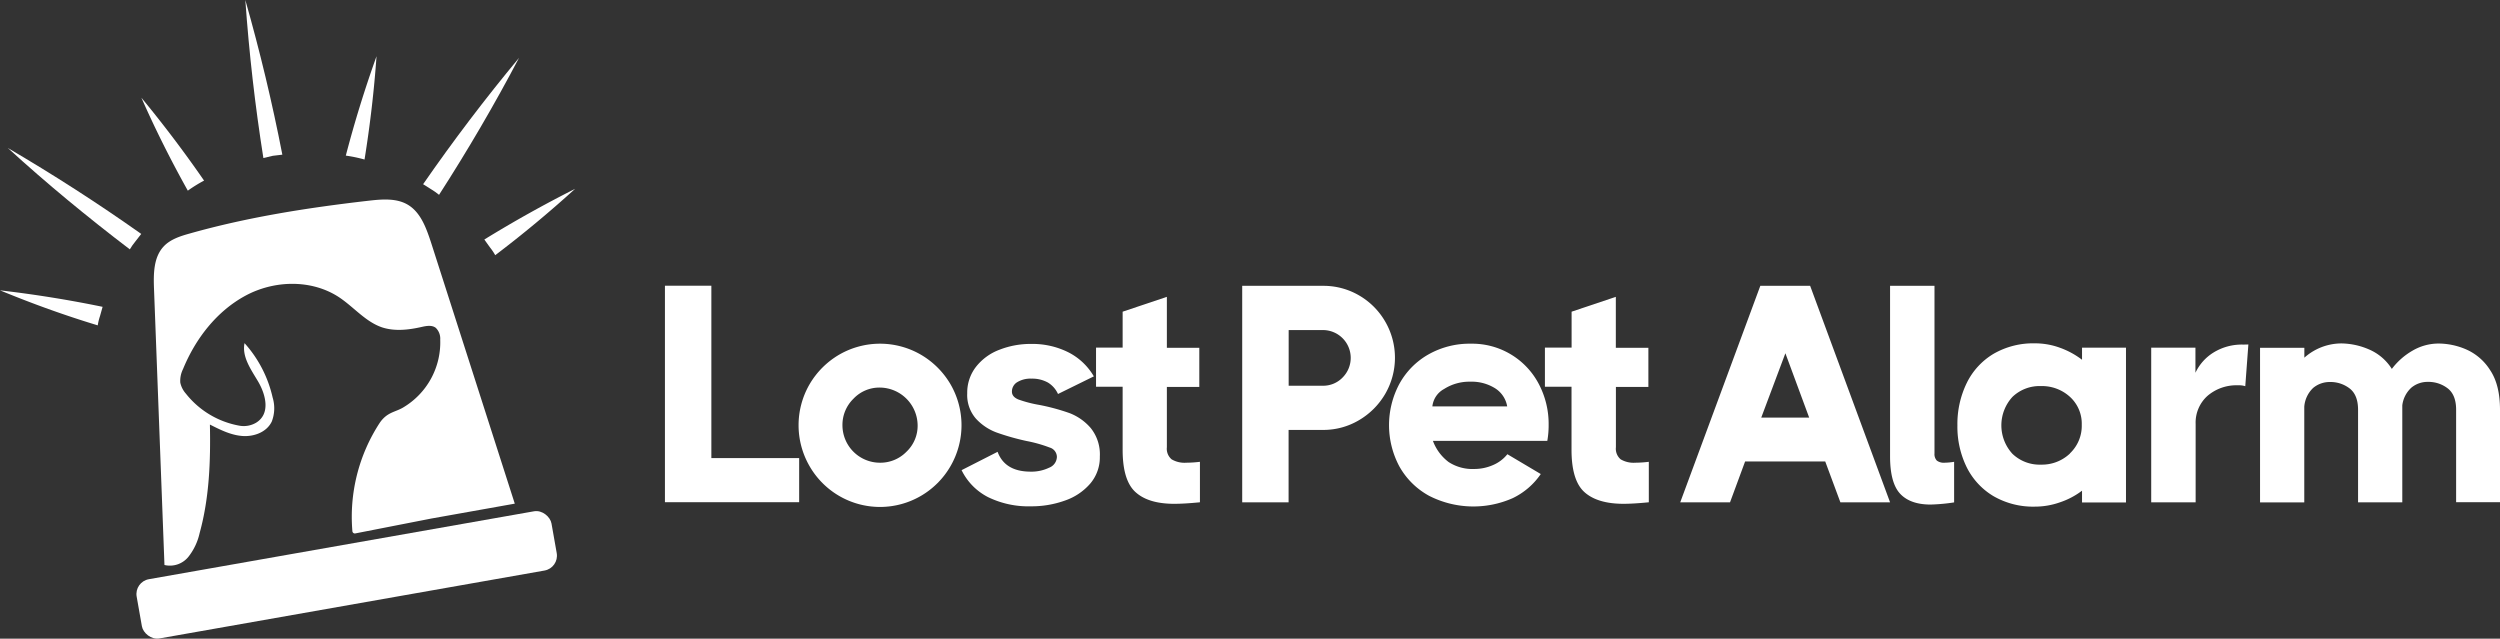
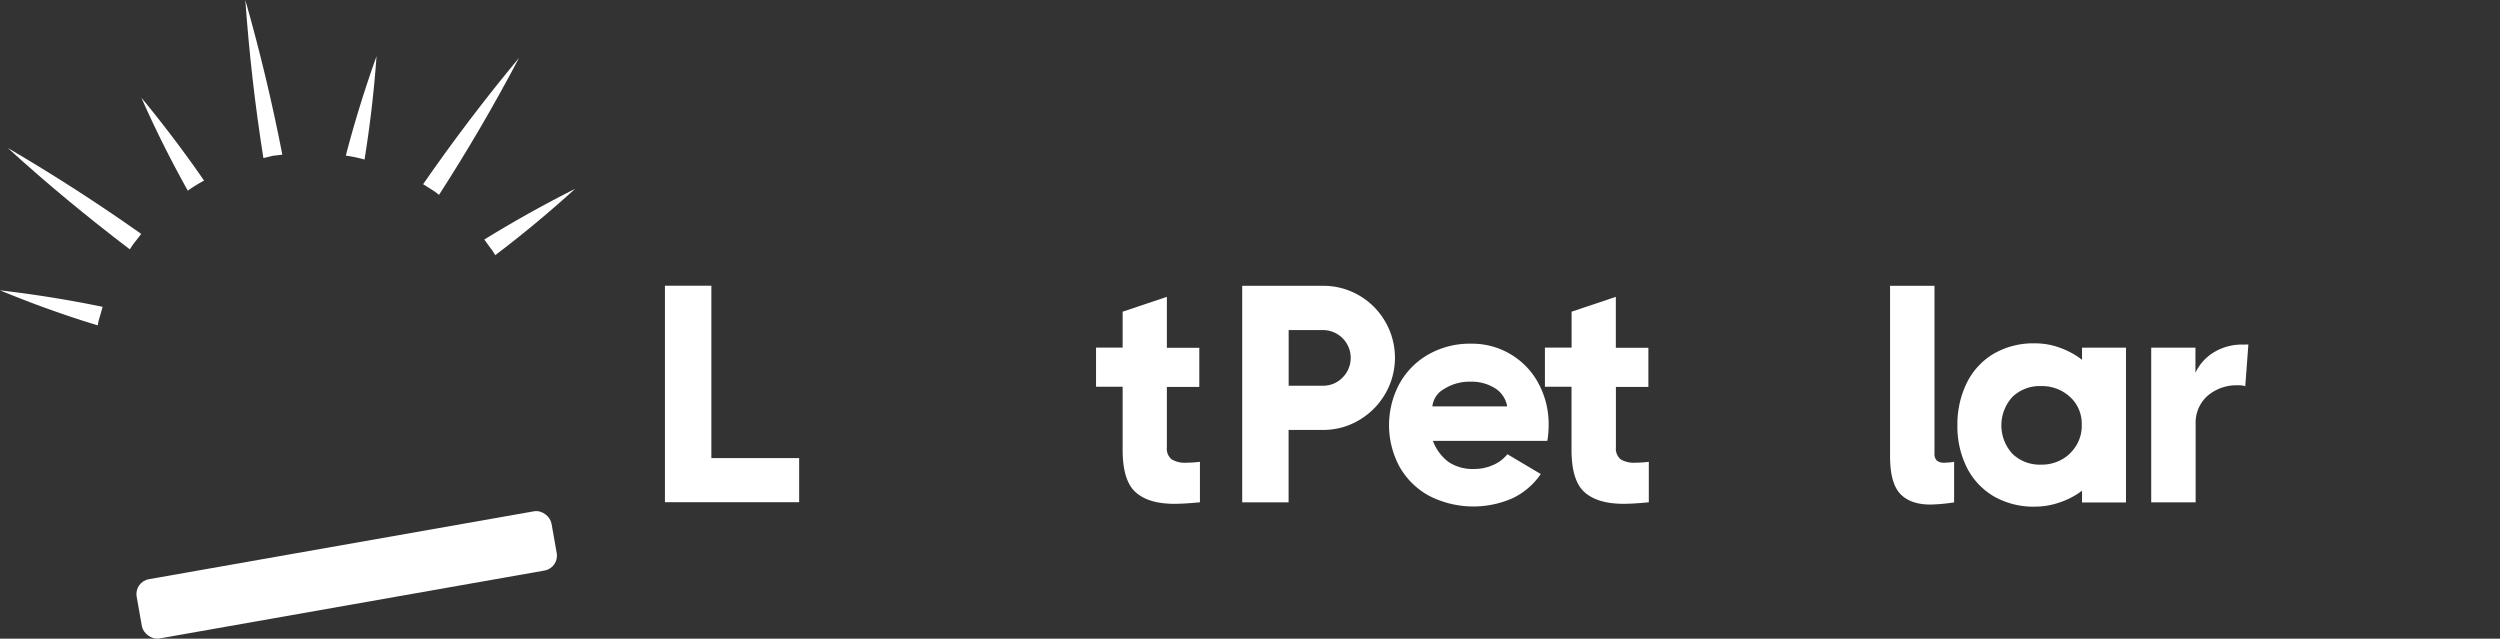
<svg xmlns="http://www.w3.org/2000/svg" xmlns:ns1="http://sodipodi.sourceforge.net/DTD/sodipodi-0.dtd" xmlns:ns2="http://www.inkscape.org/namespaces/inkscape" id="Layer_1" data-name="Layer 1" viewBox="0 0 638.14 163.031" version="1.1" ns1:docname="lost-pet-alarm-logo-red-bg.svg" width="638.14" height="163.031" ns2:version="1.2.1 (9c6d41e, 2022-07-14)">
  <rect x="0" y="0" width="638.14" height="163.031" fill="#333333" stroke="none" />
  <ns1:namedview id="namedview424" pagecolor="#ffffff" bordercolor="#000000" borderopacity="0.25" ns2:showpageshadow="2" ns2:pageopacity="0.0" ns2:pagecheckerboard="0" ns2:deskcolor="#d1d1d1" showgrid="false" ns2:zoom="0.9590377" ns2:cx="294.04475" ns2:cy="81.331526" ns2:window-width="1309" ns2:window-height="430" ns2:window-x="0" ns2:window-y="44" ns2:window-maximized="0" ns2:current-layer="Layer_1" />
  <defs id="defs380">
    <style id="style378">.cls-1{fill:#fff;}</style>
  </defs>
  <path class="cls-1" d="m 181.58,116.93 v -44 h -11.85 v 55.26 h 34.26 v -11.26 z" id="path382" />
-   <path class="cls-1" d="m 242.63,98.1 a 21,21 0 0 0 -7.58,-7.57 20.79,20.79 0 0 0 -20.84,0 21,21 0 0 0 -7.57,7.57 20.86,20.86 0 0 0 0,20.88 20.77,20.77 0 0 0 7.57,7.61 20.72,20.72 0 0 0 20.84,0 20.8,20.8 0 0 0 7.58,-7.61 20.86,20.86 0 0 0 0,-20.88 z m -11.25,17.21 a 9.3,9.3 0 0 1 -6.79,2.8 9.58,9.58 0 0 1 -9.55,-9.54 9.31,9.31 0 0 1 2.81,-6.79 9.09,9.09 0 0 1 6.74,-2.85 9.73,9.73 0 0 1 9.64,9.64 9.12,9.12 0 0 1 -2.85,6.74 z" id="path384" />
-   <path class="cls-1" d="m 278.39,109.23 a 13.52,13.52 0 0 0 -5.41,-3.79 53.48,53.48 0 0 0 -7.73,-2.09 31,31 0 0 1 -5.3,-1.38 q -1.65,-0.68 -1.65,-2 a 2.78,2.78 0 0 1 1.34,-2.41 6.46,6.46 0 0 1 3.63,-0.91 8.27,8.27 0 0 1 4.22,1 6.55,6.55 0 0 1 2.57,2.92 l 9.15,-4.5 a 15.79,15.79 0 0 0 -6.54,-6.16 20.47,20.47 0 0 0 -9.4,-2.12 21.78,21.78 0 0 0 -8.17,1.49 13.74,13.74 0 0 0 -6,4.39 10.74,10.74 0 0 0 -2.21,6.74 9.17,9.17 0 0 0 2.21,6.44 13.55,13.55 0 0 0 5.29,3.55 62,62 0 0 0 7.65,2.17 34.69,34.69 0 0 1 5.88,1.66 2.54,2.54 0 0 1 1.86,2.36 3.05,3.05 0 0 1 -2,2.8 10.39,10.39 0 0 1 -4.7,1 q -6.56,0 -8.44,-5.06 l -9.19,4.68 a 15.22,15.22 0 0 0 6.79,6.9 23.48,23.48 0 0 0 10.89,2.33 25.11,25.11 0 0 0 8.68,-1.46 14.94,14.94 0 0 0 6.48,-4.34 10.32,10.32 0 0 0 2.45,-6.91 10.7,10.7 0 0 0 -2.35,-7.3 z" id="path386" />
  <path class="cls-1" d="m 302.82,118.11 a 6.49,6.49 0 0 1 -3.75,-0.86 3.52,3.52 0 0 1 -1.22,-3.08 v -15.4 h 8.28 v -10 h -8.28 v -13 l -11.29,3.79 v 9.16 h -6.79 v 10 h 6.79 v 16.1 q 0,7.81 3.27,10.78 c 2.19,2 5.48,3 9.91,3 1.73,0 3.92,-0.13 6.55,-0.39 v -10.33 a 29.79,29.79 0 0 1 -3.47,0.23 z" id="path388" />
  <path class="cls-1" d="m 353.58,82.08 a 18.28,18.28 0 0 0 -6.66,-6.67 18,18 0 0 0 -9.24,-2.45 h -20.6 v 55.26 h 11.84 v -18.48 h 8.76 a 17.79,17.79 0 0 0 9.2,-2.48 18.58,18.58 0 0 0 6.7,-6.71 18.37,18.37 0 0 0 0,-18.47 z M 342.7,96.37 a 6.87,6.87 0 0 1 -5,2.09 h -8.76 V 84.25 h 8.76 a 7.1,7.1 0 0 1 5,12.12 z" id="path390" />
  <path class="cls-1" d="m 395.3,108.48 a 21.91,21.91 0 0 0 -2.53,-10.5 19.19,19.19 0 0 0 -17.32,-10.25 21.32,21.32 0 0 0 -10.85,2.75 19.33,19.33 0 0 0 -7.38,7.47 22.35,22.35 0 0 0 0,21.15 19.26,19.26 0 0 0 7.57,7.46 24.81,24.81 0 0 0 21.35,0.59 18.18,18.18 0 0 0 7.15,-6.15 l -8.52,-5.06 a 9.39,9.39 0 0 1 -3.67,2.77 11.84,11.84 0 0 1 -4.78,1 11.13,11.13 0 0 1 -6.56,-1.78 11.94,11.94 0 0 1 -4,-5.4 h 29.2 a 22.71,22.71 0 0 0 0.34,-4.05 z m -29.68,-4.74 a 5.76,5.76 0 0 1 3,-4.45 12,12 0 0 1 6.7,-1.86 11.28,11.28 0 0 1 6.28,1.66 6.8,6.8 0 0 1 3.12,4.65 z" id="path392" />
  <path class="cls-1" d="m 417.45,118.11 a 6.55,6.55 0 0 1 -3.76,-0.86 3.54,3.54 0 0 1 -1.22,-3.08 v -15.4 h 8.29 v -10 h -8.31 v -13 l -11.29,3.79 v 9.16 h -6.81 v 10 h 6.79 v 16.1 q 0,7.81 3.28,10.78 3.28,2.97 9.91,3 c 1.73,0 3.92,-0.13 6.54,-0.39 v -10.33 a 29.49,29.49 0 0 1 -3.42,0.23 z" id="path394" />
-   <path class="cls-1" d="m 462.05,72.96 h -12.72 l -20.44,55.26 h 12.71 l 3.85,-10.43 h 20.45 l 3.87,10.43 h 12.68 z m -12.48,33.63 6.16,-16.42 6.07,16.42 z" id="path396" />
  <path class="cls-1" d="m 496.38,118.11 a 2.94,2.94 0 0 1 -2,-0.55 2.41,2.41 0 0 1 -0.59,-1.82 V 72.96 h -11.34 v 43.52 c 0,4.57 0.88,7.77 2.61,9.59 1.73,1.82 4.32,2.72 7.74,2.72 a 47.06,47.06 0 0 0 6,-0.55 v -10.36 a 16.17,16.17 0 0 1 -2.42,0.23 z" id="path398" />
  <path class="cls-1" d="m 531.45,88.75 v 3.08 a 20.86,20.86 0 0 0 -5.68,-3.08 18.45,18.45 0 0 0 -6.32,-1.11 20.18,20.18 0 0 0 -10.61,2.69 17.73,17.73 0 0 0 -6.83,7.46 23.89,23.89 0 0 0 -2.37,10.78 23.42,23.42 0 0 0 2.37,10.69 17.82,17.82 0 0 0 6.83,7.38 20.18,20.18 0 0 0 10.61,2.68 19.06,19.06 0 0 0 6.28,-1.07 19.55,19.55 0 0 0 5.72,-3 v 3 h 11.22 v -39.5 z m -3.07,27 a 10.37,10.37 0 0 1 -7.42,2.85 10,10 0 0 1 -7.27,-2.76 10.74,10.74 0 0 1 0,-14.53 10,10 0 0 1 7.27,-2.76 10.56,10.56 0 0 1 7.42,2.76 9.26,9.26 0 0 1 3,7.11 9.68,9.68 0 0 1 -3.03,7.32 z" id="path400" />
  <path class="cls-1" d="m 572.63,87.96 a 13.73,13.73 0 0 0 -7.66,2.05 12.13,12.13 0 0 0 -4.57,5.14 v -6.4 h -11.29 v 39.47 h 11.34 v -20 a 9.16,9.16 0 0 1 3,-7.15 11.34,11.34 0 0 1 7.85,-2.72 5.26,5.26 0 0 1 1.82,0.23 l 0.79,-10.65 z" id="path402" />
-   <path class="cls-1" d="m 635.62,94.48 a 13.74,13.74 0 0 0 -6.09,-5.28 17.94,17.94 0 0 0 -7,-1.51 13.17,13.17 0 0 0 -6.79,1.86 17.49,17.49 0 0 0 -5.21,4.62 12.83,12.83 0 0 0 -5.88,-5 18.25,18.25 0 0 0 -7.07,-1.51 14.3,14.3 0 0 0 -9.38,3.64 v -2.53 h -11.31 v 39.47 h 11.29 v -24.41 a 7.35,7.35 0 0 1 2.28,-4.82 6.58,6.58 0 0 1 4.27,-1.5 8,8 0 0 1 5.05,1.66 q 2.13,1.67 2.13,5.44 v 23.61 h 11.29 v -24.74 a 7.28,7.28 0 0 1 2.33,-4.54 6.45,6.45 0 0 1 4.22,-1.46 8,8 0 0 1 5.05,1.66 c 1.42,1.11 2.14,2.92 2.14,5.44 v 23.61 h 11.2 v -23.58 q 0,-6.39 -2.52,-10.13 z" id="path404" />
  <path class="cls-1" d="m 24.95,83.05 a 14,14 0 0 1 0.58,-2.38 l 0.66,-2.35 Q 13.26,75.65 0,74.11 c 8.17,3.37 16.45,6.37 24.95,8.94 z" id="path406" />
  <path class="cls-1" d="m 47.94,48.67 a 35.39,35.39 0 0 1 4.15,-2.57 q -7.51,-10.87 -16,-21.16 c 3.53,8.03 7.53,15.99 11.85,23.73 z" id="path408" />
  <path class="cls-1" d="m 88.27,39.72 a 36.85,36.85 0 0 1 4.78,1 c 1.41,-8.74 2.44,-17.59 3.06,-26.36 q -4.5,12.56 -7.84,25.36 z" id="path410" />
  <path class="cls-1" d="m 123.63,61.14 1.43,2 a 14.41,14.41 0 0 1 1.35,2 c 7.09,-5.37 13.85,-11 20.39,-16.94 q -11.92,6.01 -23.17,12.94 z" id="path412" />
  <path class="cls-1" d="m 33.14,63.65 0.64,-1 0.76,-1 1.51,-1.94 Q 19.56,48.05 1.99,37.77 q 7.46,6.81 15.25,13.26 7.79,6.45 15.9,12.62 z" id="path414" />
  <path class="cls-1" d="m 67.23,40.34 2.4,-0.57 2.44,-0.29 Q 68.21,19.61 62.62,0 q 1.44,20.34 4.61,40.34 z" id="path416" />
  <path class="cls-1" d="m 108,47.02 2.07,1.3 1,0.65 1,0.76 q 5.49,-8.52 10.62,-17.3 5.13,-8.78 9.8,-17.67 Q 119.51,30.4 108,47.02 Z" id="path418" />
-   <path class="cls-1" d="m 102.83,104.06 c -2,1.17 -4,1.13 -5.88,3.84 a 43.87,43.87 0 0 0 -7,27.7 0.63,0.63 0 0 0 0.74,0.56 l 19.4,-3.8 21.31,-3.8 Q 120.69,95.14 109.96,61.7 c -1.16,-3.48 -2.51,-7.22 -5.51,-9.22 -3,-2 -6.91,-1.64 -10.48,-1.23 -15.38,1.77 -30.69,4.16 -45.52,8.35 -2.44,0.68 -5,1.49 -6.71,3.35 -2.56,2.76 -2.57,7 -2.43,10.73 l 2.67,70.54 a 6.07,6.07 0 0 0 6.08,-2.05 15,15 0 0 0 2.89,-6.08 c 2.49,-9 2.82,-18.41 2.63,-27.72 2.64,1.34 5.36,2.71 8.32,2.92 2.96,0.21 6.21,-1 7.48,-3.71 a 9.42,9.42 0 0 0 0.21,-6.12 30.88,30.88 0 0 0 -7.17,-13.87 c -0.71,3.46 1.63,6.7 3.43,9.74 2,3.38 3.26,8.28 -0.48,10.57 a 6.22,6.22 0 0 1 -4.31,0.75 22.45,22.45 0 0 1 -13.61,-8.17 6.18,6.18 0 0 1 -1.43,-2.81 6.7,6.7 0 0 1 0.69,-3.44 c 3.18,-7.75 8.55,-14.75 15.94,-18.75 7.39,-4 16.91,-4.2 23.89,0.39 3.78,2.5 6.79,6.32 11.1,7.73 3.18,1 6.65,0.61 9.92,-0.13 1.24,-0.28 2.67,-0.56 3.67,0.21 a 3.84,3.84 0 0 1 1.14,3 19.32,19.32 0 0 1 -9.54,17.38 z" id="path420" />
  <rect id="rect299" class="cls-1" x="7.91" y="152.198" width="107.52" height="15.36" rx="3.84" transform="rotate(-10)" />
</svg>